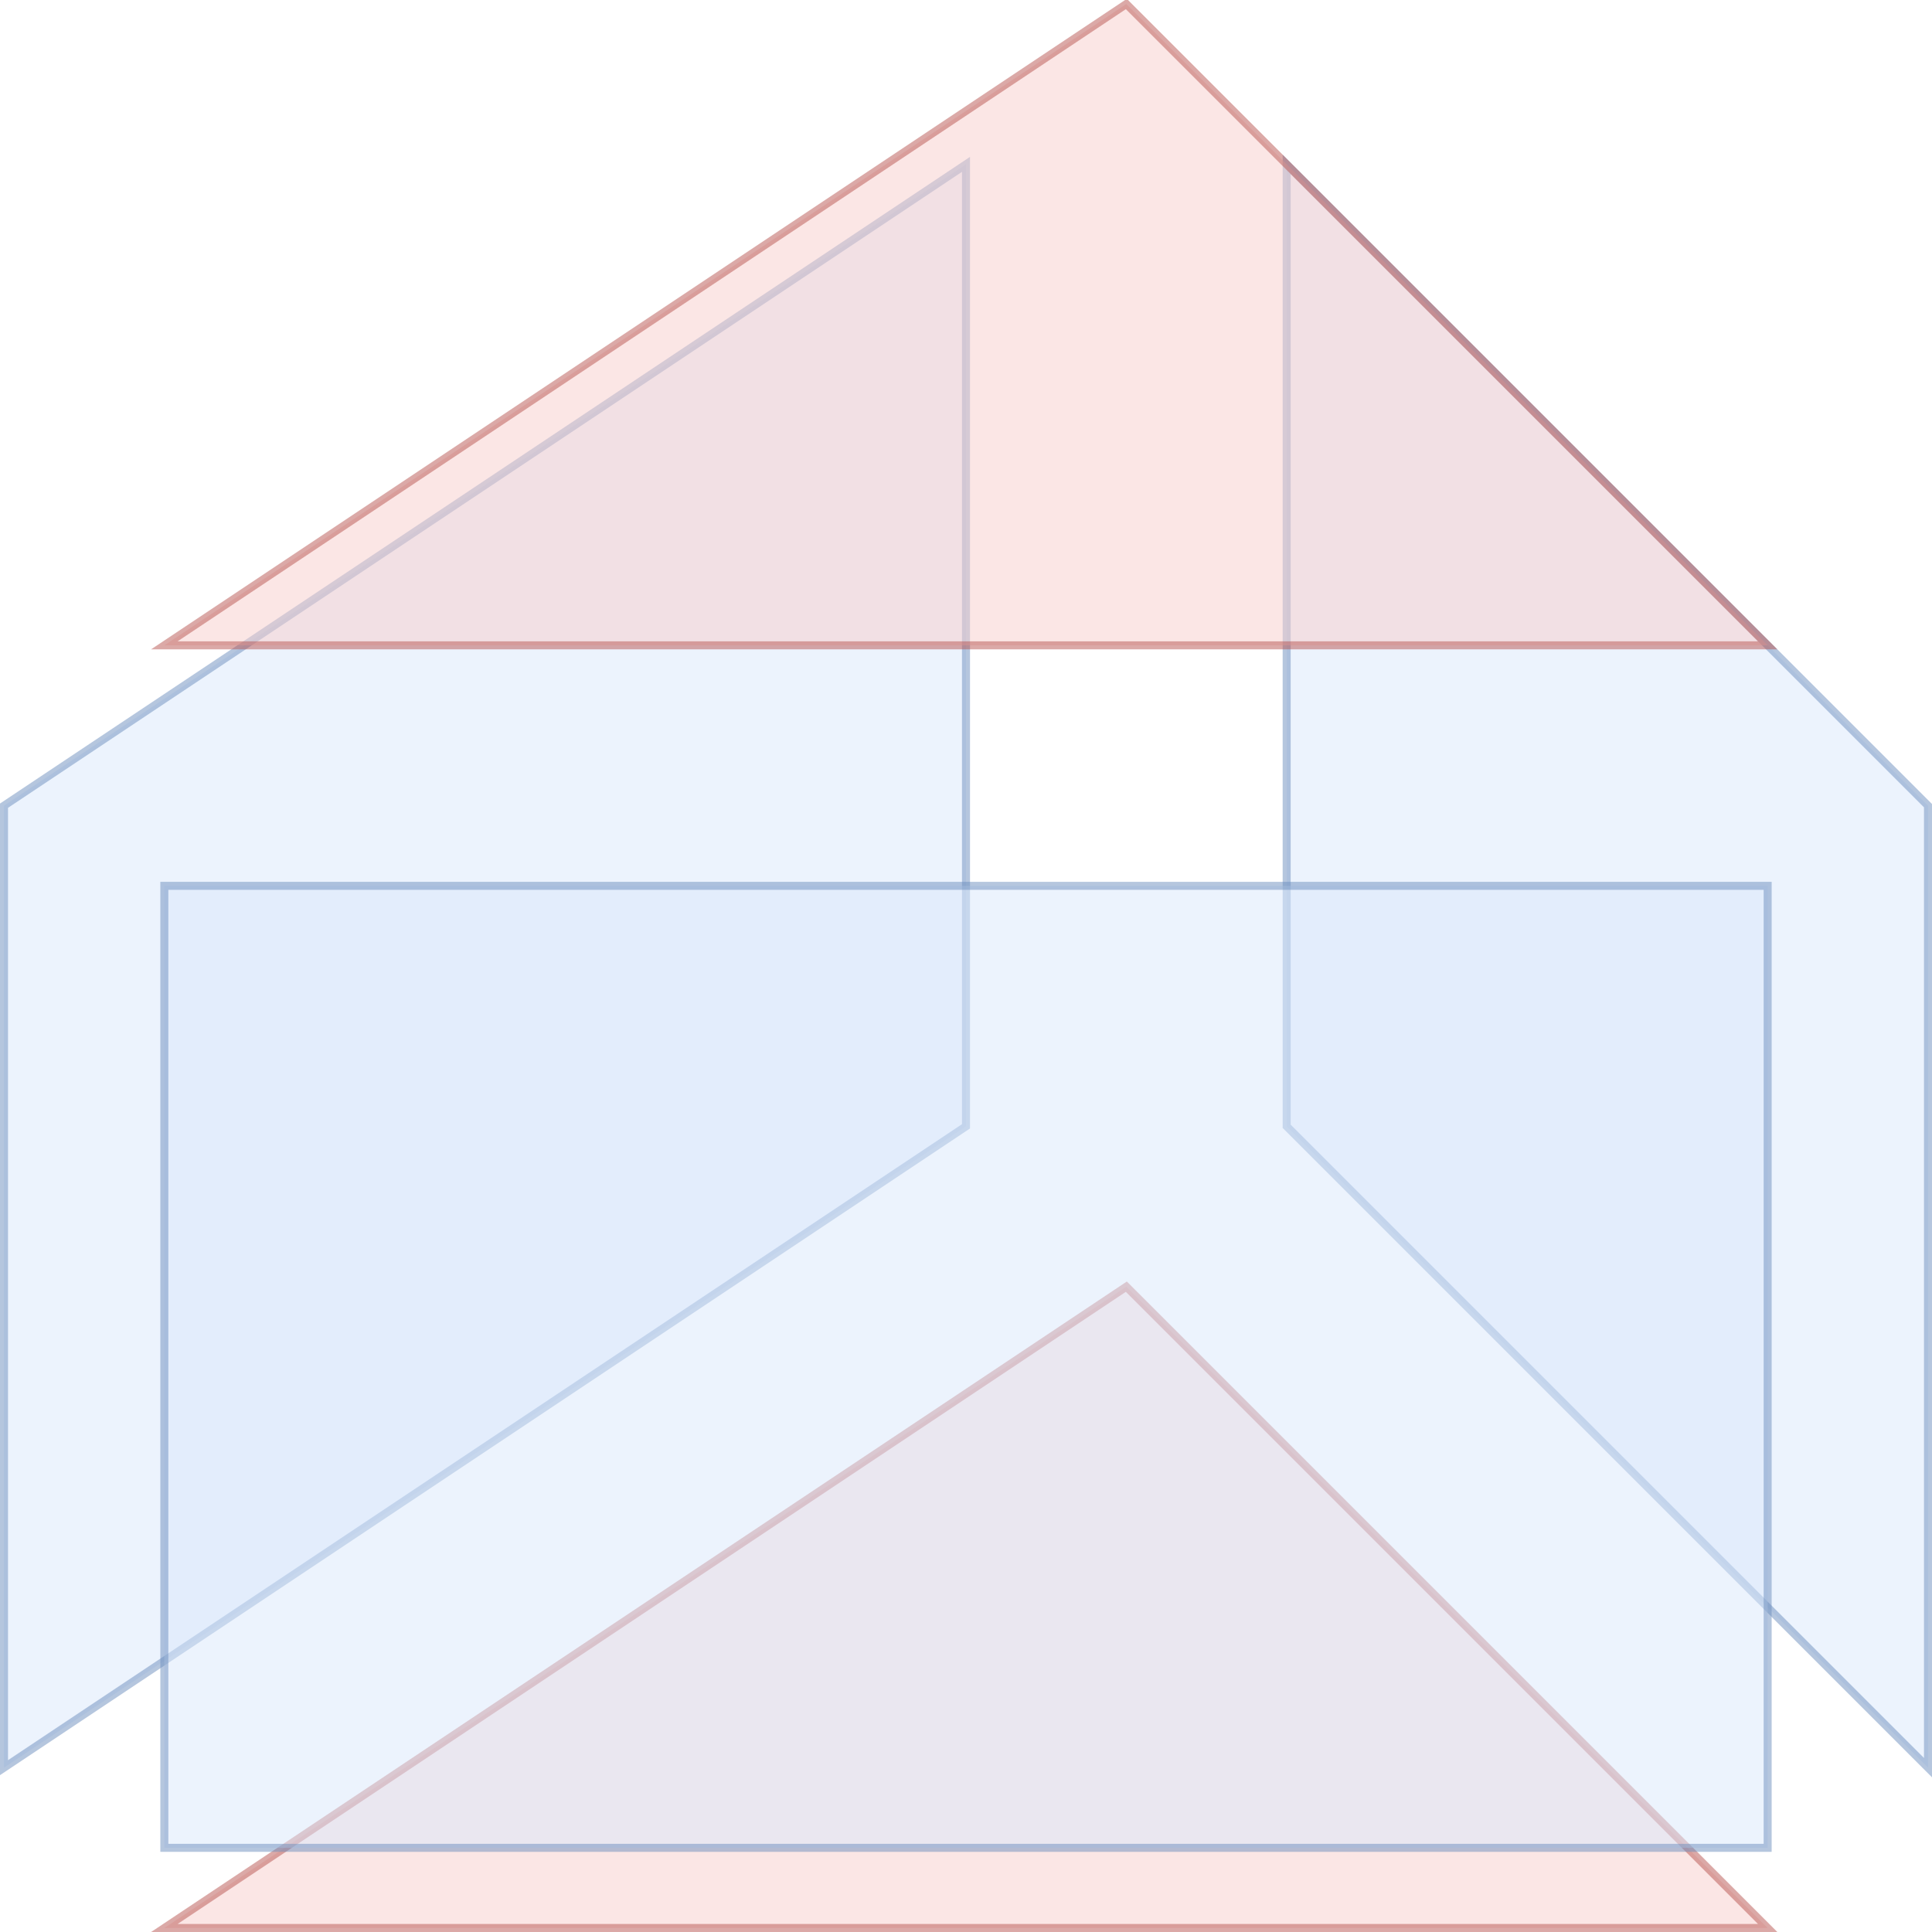
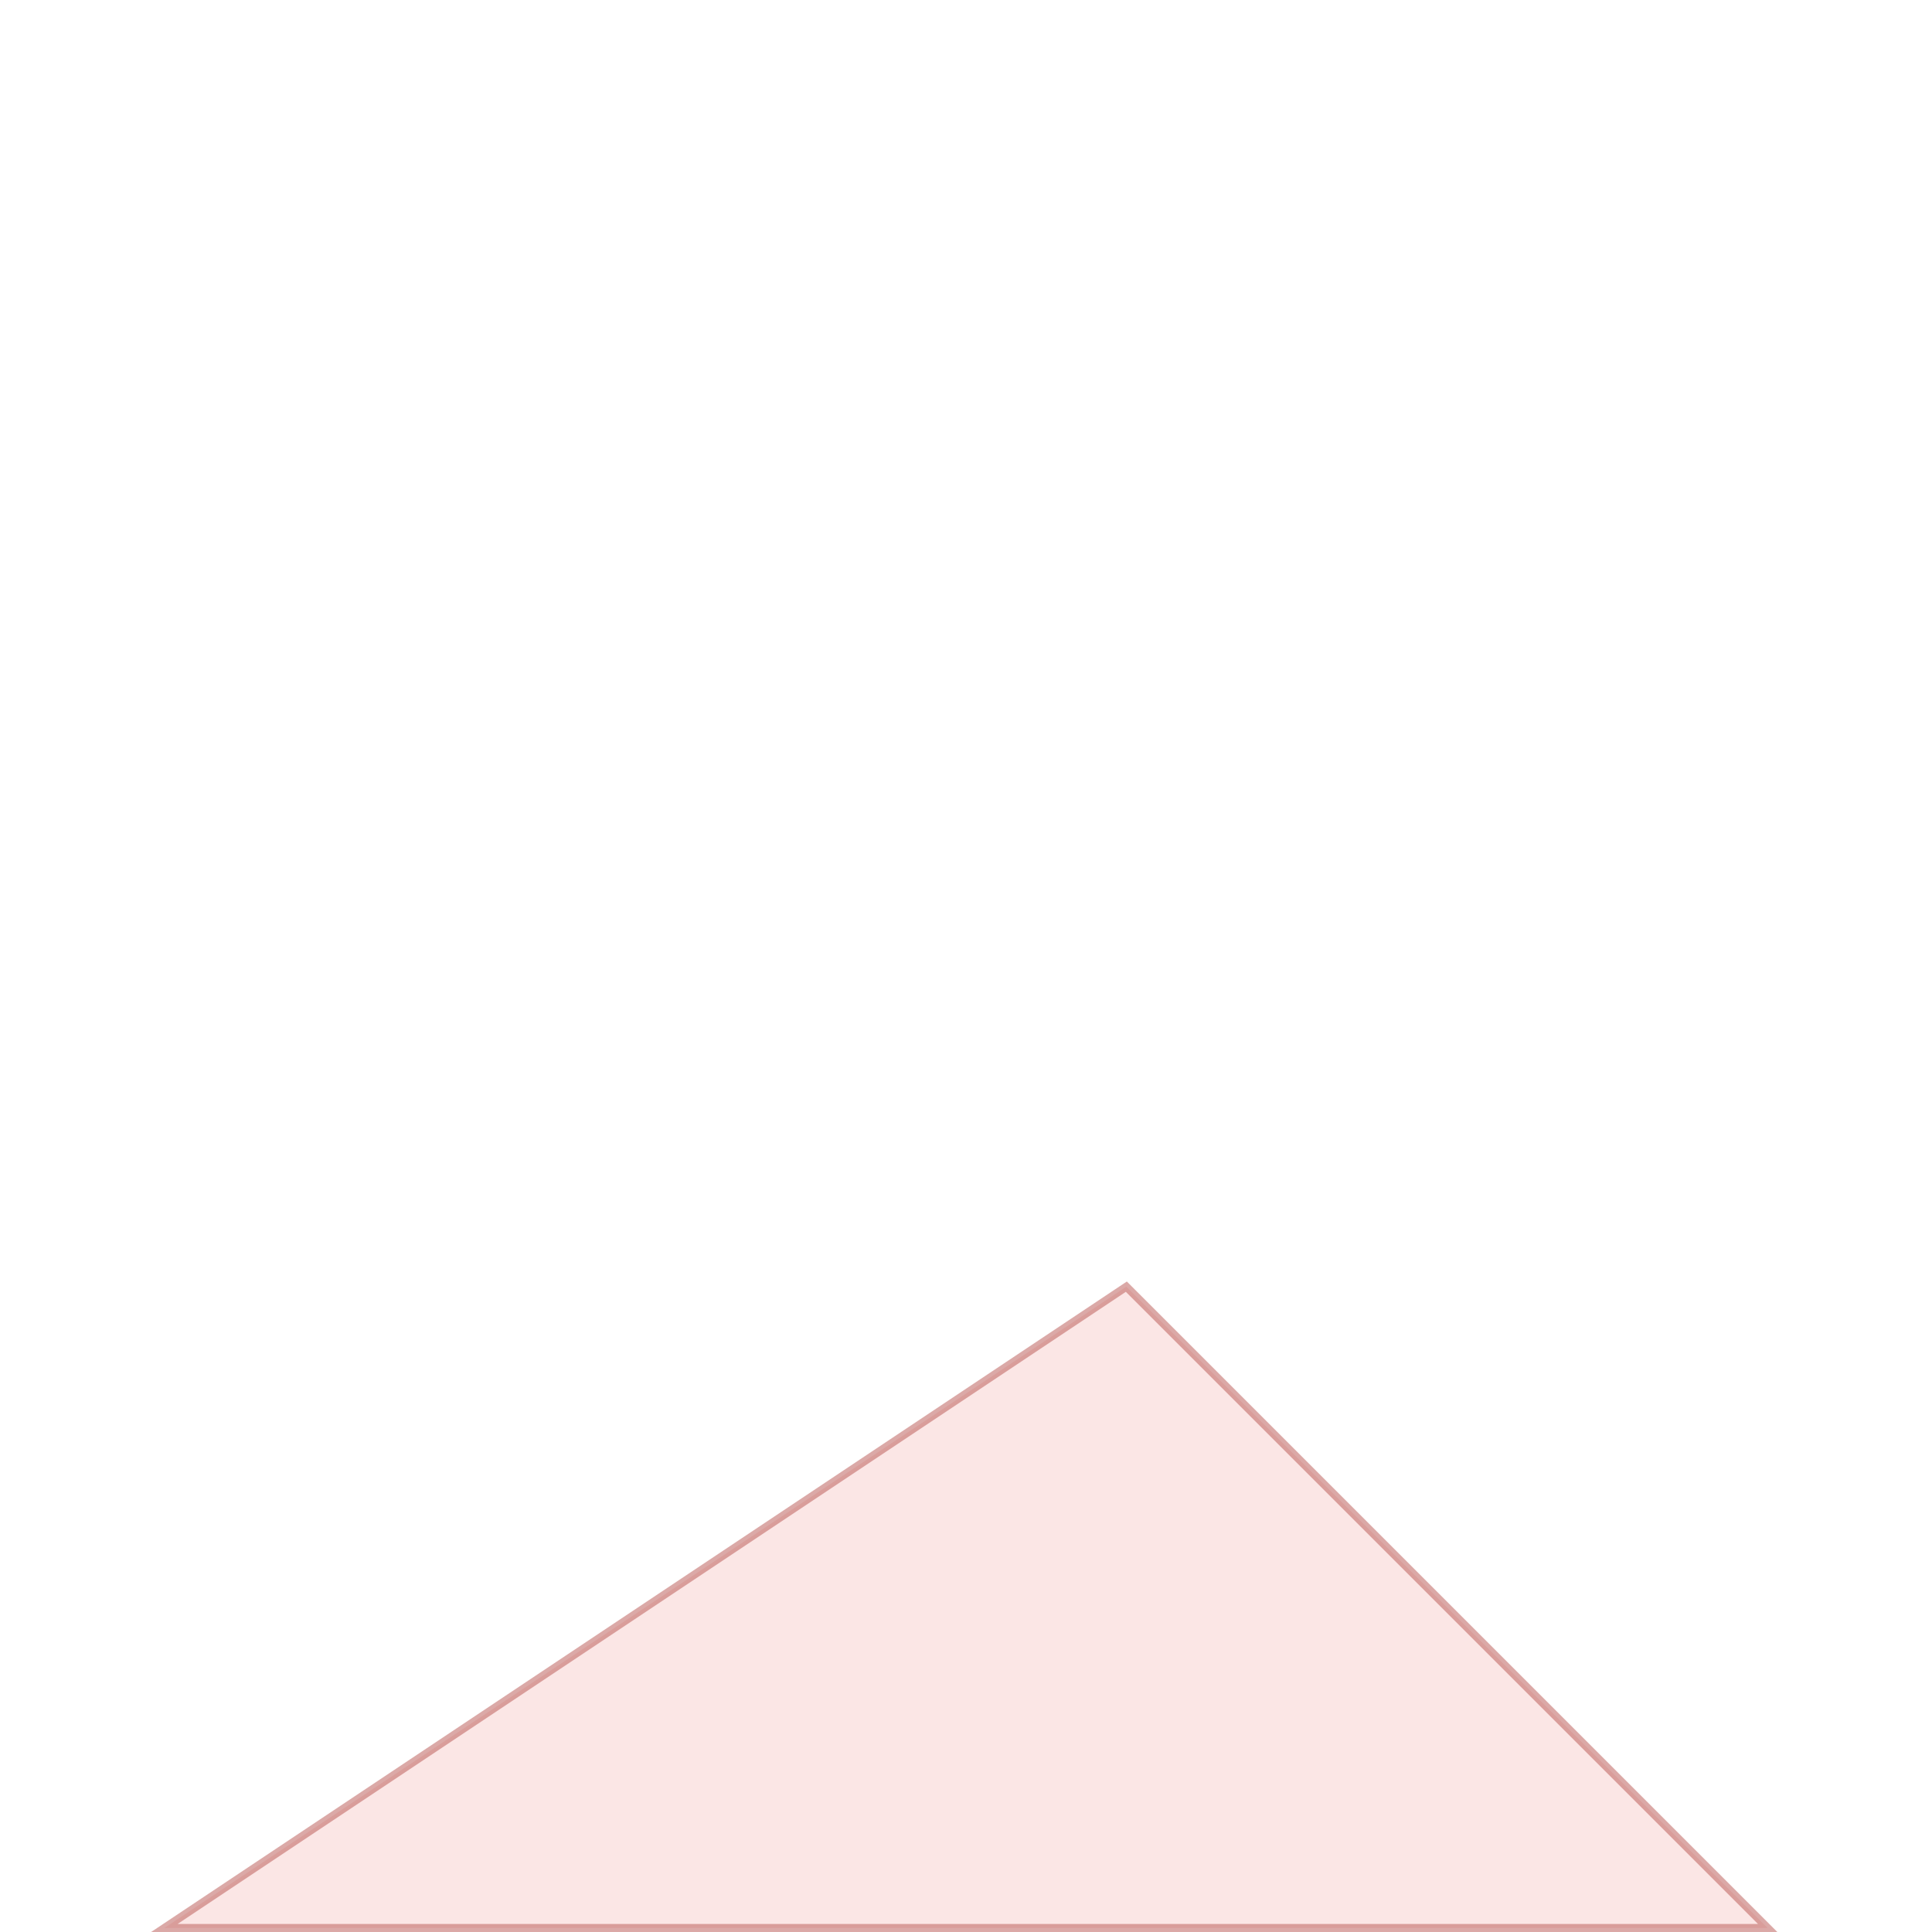
<svg xmlns="http://www.w3.org/2000/svg" version="1.1" width="241px" height="241px" viewBox="-0.5 -0.5 241 241">
  <defs />
  <g>
    <g data-cell-id="0">
      <g data-cell-id="1">
        <g data-cell-id="X7dE3Jxf9mY0IfJATqoT-1">
          <g>
-             <path d="M -40 180 L 40 60 L 160 60 L 80 180 Z" fill-opacity="0.5" fill="#dae8fc" stroke="#6c8ebf" stroke-opacity="0.5" stroke-miterlimit="10" transform="translate(60,0)scale(-1,1)translate(-60,0)rotate(-90,60,120)" pointer-events="all" />
-           </g>
+             </g>
        </g>
        <g data-cell-id="Z28kvvsSw_UyrJw8oVXt-554">
          <g>
-             <path d="M 100 160 L 180 80 L 300 80 L 220 160 Z" fill-opacity="0.5" fill="#dae8fc" stroke="#6c8ebf" stroke-opacity="0.5" stroke-miterlimit="10" transform="rotate(90,200,120)" pointer-events="all" />
-           </g>
+             </g>
        </g>
        <g data-cell-id="Z28kvvsSw_UyrJw8oVXt-550">
          <g>
            <path d="M 20 240 L 140 160 L 220 240 Z" fill-opacity="0.5" fill="#f8cecc" stroke="#b85450" stroke-opacity="0.5" stroke-miterlimit="10" pointer-events="all" />
          </g>
        </g>
        <g data-cell-id="Z28kvvsSw_UyrJw8oVXt-551">
          <g>
-             <path d="M 20 80 L 140 0 L 220 80 Z" fill-opacity="0.5" fill="#f8cecc" stroke="#b85450" stroke-opacity="0.5" stroke-miterlimit="10" pointer-events="all" />
-           </g>
+             </g>
        </g>
        <g data-cell-id="Z28kvvsSw_UyrJw8oVXt-552">
          <g>
-             <rect x="20" y="110" width="200" height="120" fill-opacity="0.5" fill="#dae8fc" stroke="#6c8ebf" stroke-opacity="0.5" pointer-events="all" />
-           </g>
+             </g>
        </g>
      </g>
    </g>
  </g>
</svg>